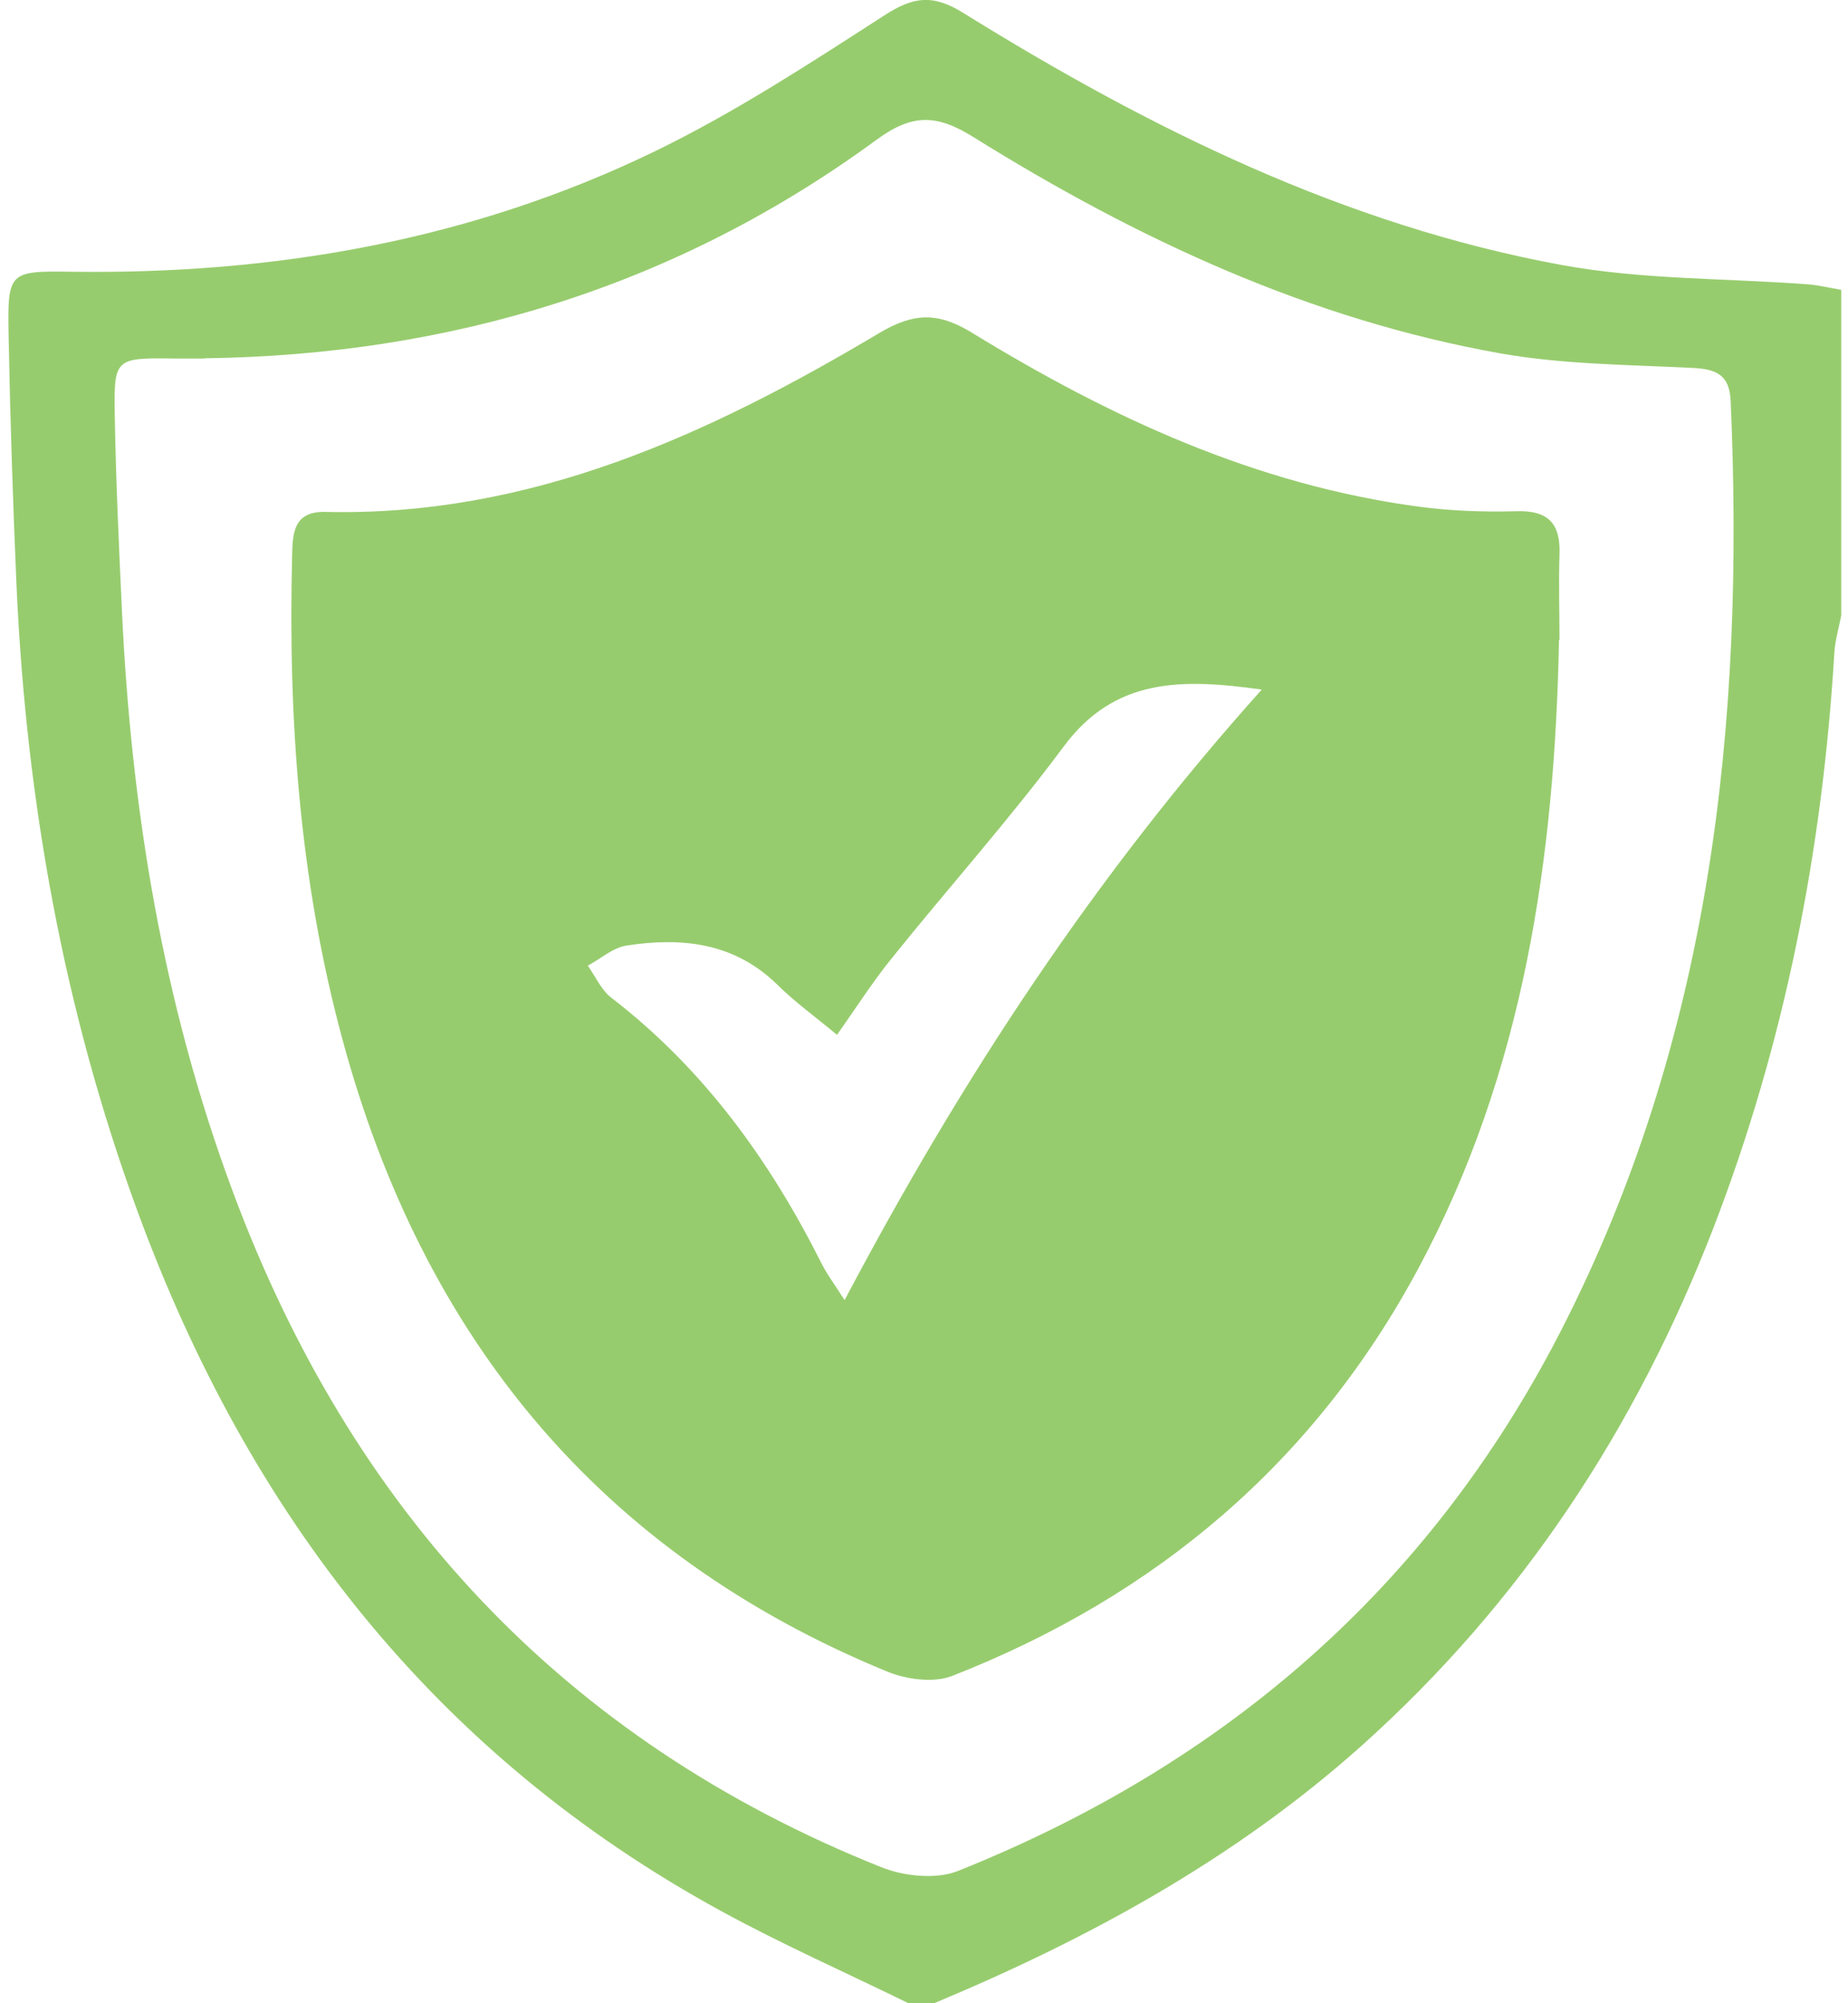
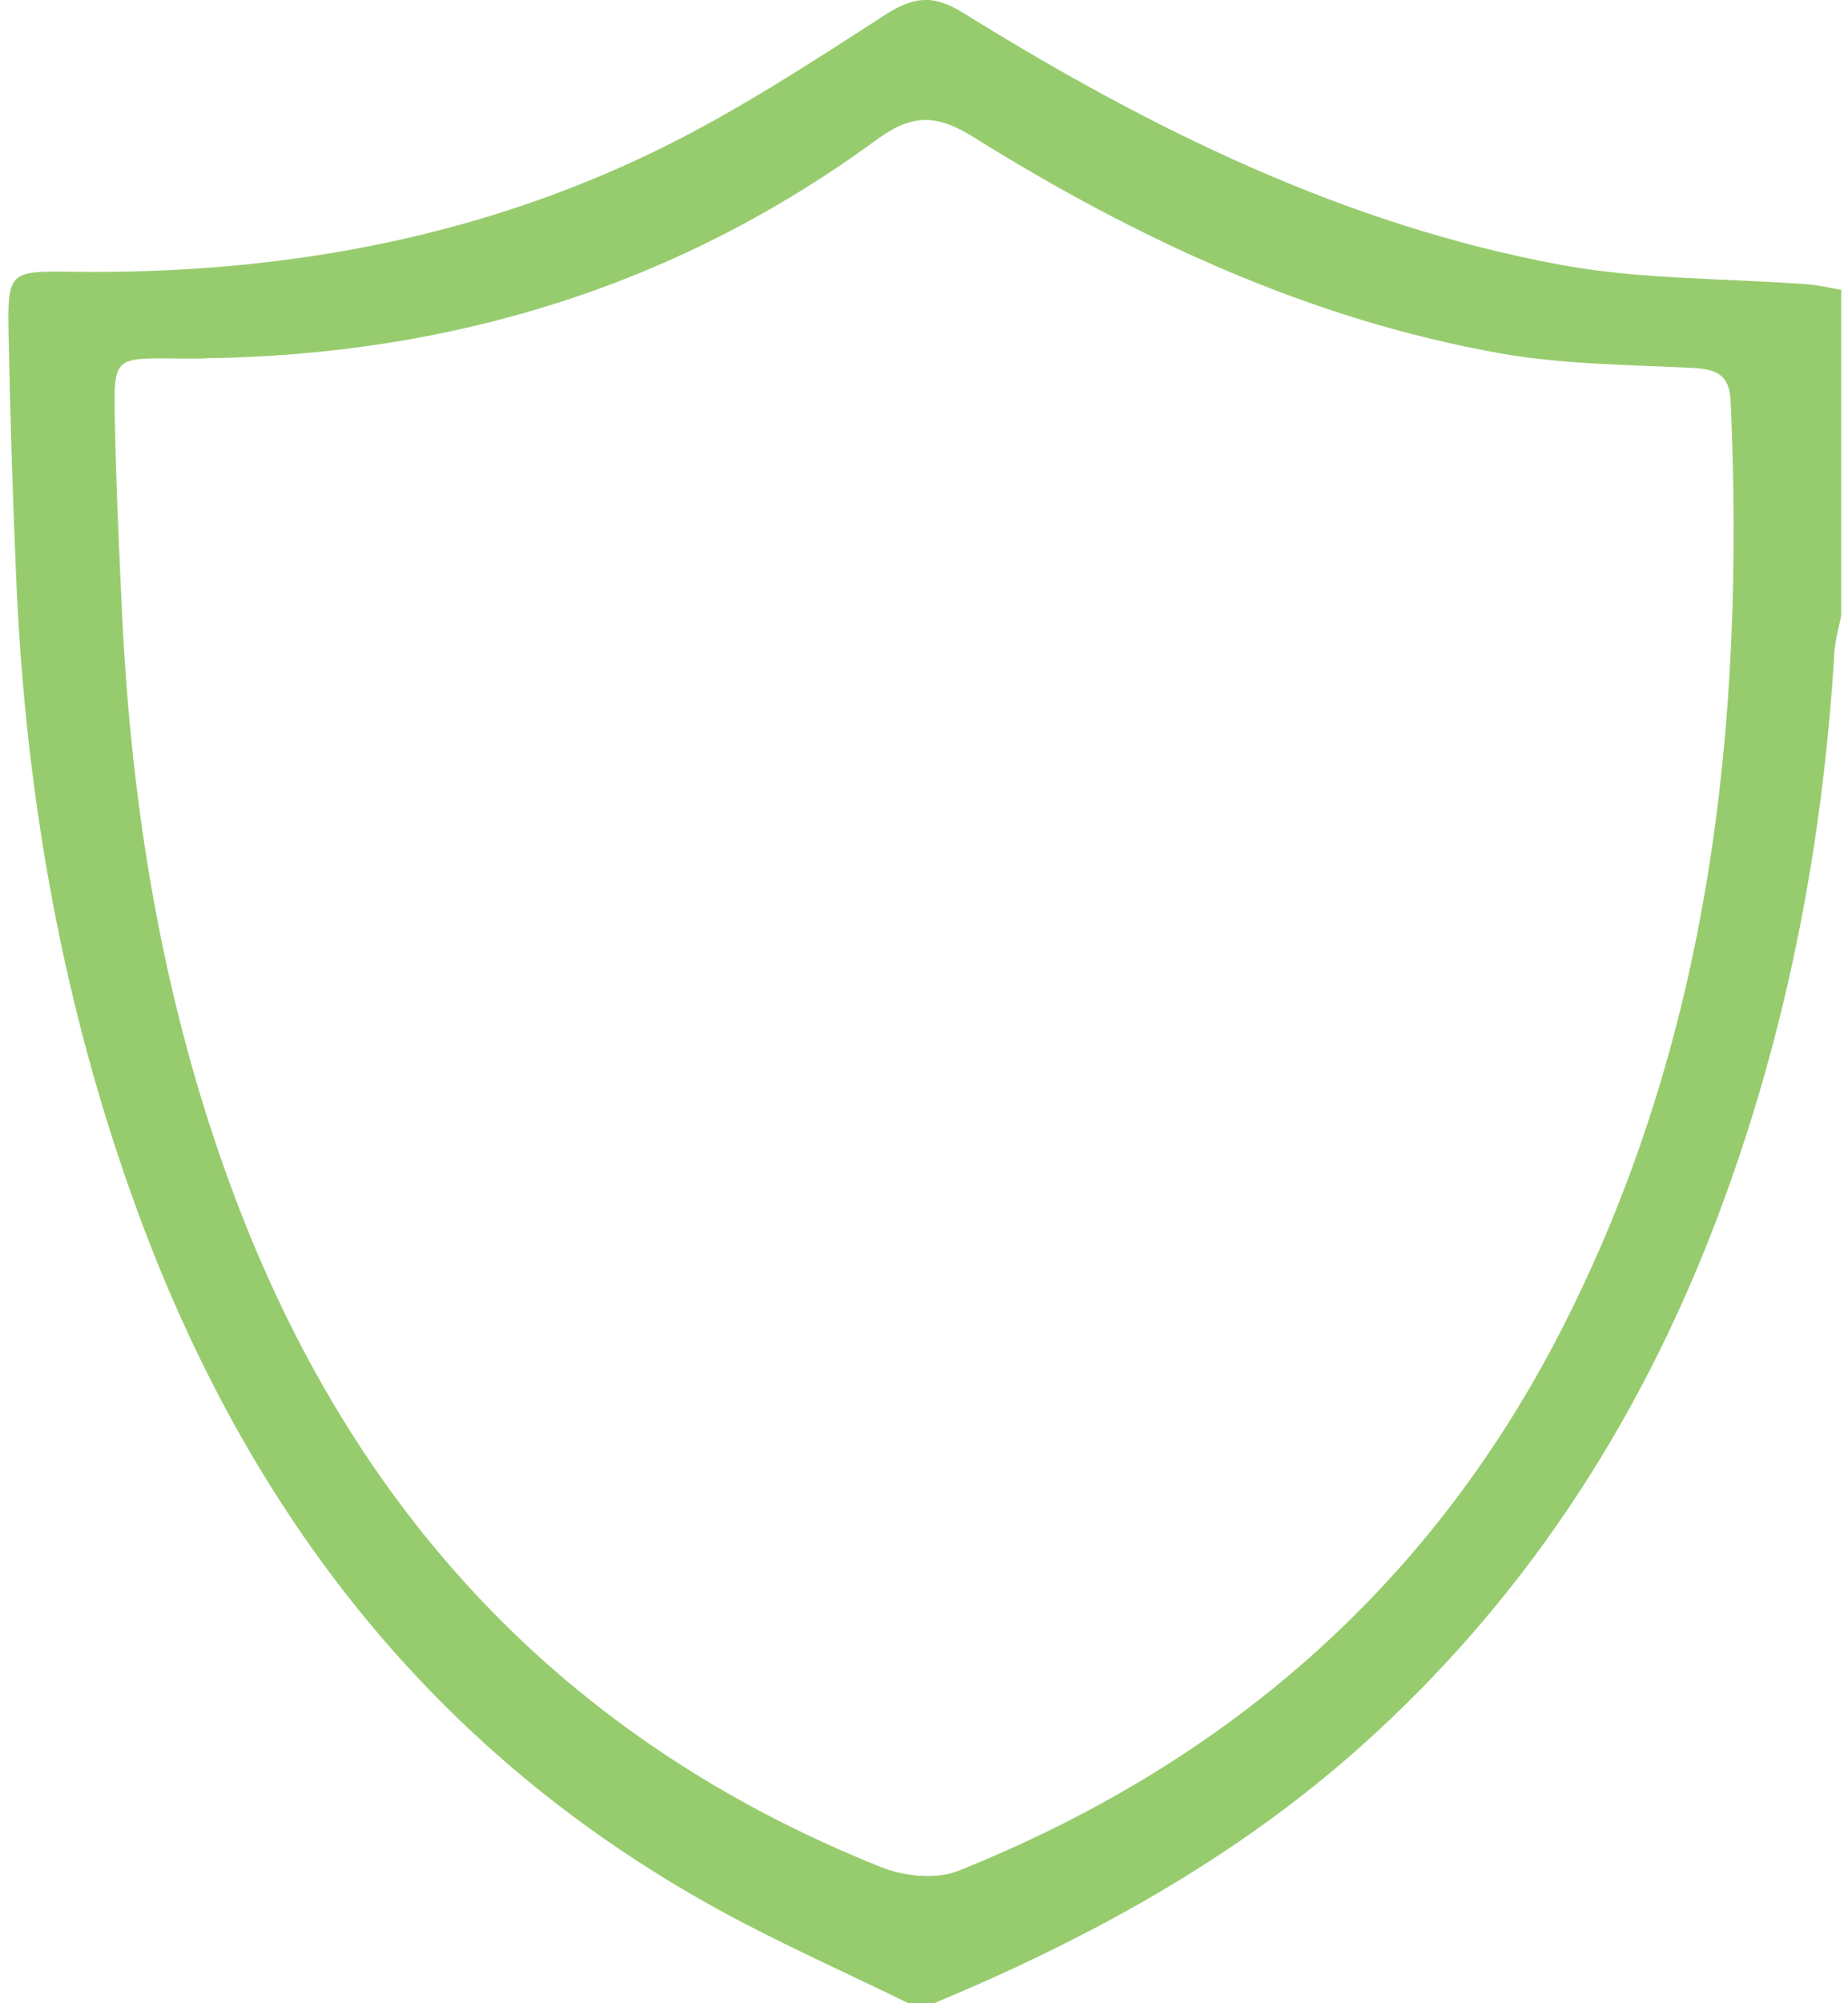
<svg xmlns="http://www.w3.org/2000/svg" width="120" height="130" viewBox="0 0 120 130" fill="none">
  <path d="M58.989 130C54.932 128.009 50.786 126.182 46.818 124.012C28.228 113.865 16.132 98.235 8.925 78.594C4.14 65.55 1.718 52.015 1.079 38.153C0.841 32.7 0.663 27.248 0.559 21.795C0.484 17.635 0.559 17.576 4.645 17.635C17.886 17.814 30.665 15.585 42.613 9.776C47.74 7.28 52.569 4.13 57.384 1.025C59.256 -0.193 60.534 -0.416 62.54 0.832C74.636 8.335 87.327 14.619 101.444 17.204C106.66 18.155 112.084 18.051 117.404 18.453C118.132 18.512 118.845 18.69 119.559 18.809V39.936C119.41 40.753 119.157 41.555 119.113 42.373C118.34 55.209 115.888 67.704 111.252 79.709C106.229 92.679 98.799 104.015 88.352 113.345C80.15 120.655 70.698 125.81 60.653 130H58.989ZM13.264 23.266C12.61 23.266 11.971 23.266 11.317 23.266C7.454 23.222 7.38 23.222 7.454 27.07C7.528 31.23 7.721 35.39 7.914 39.55C8.509 52.475 10.574 65.134 15.107 77.302C22.804 98.013 36.58 112.929 57.235 121.175C58.721 121.769 60.802 121.977 62.213 121.412C79.451 114.519 92.736 103.094 101.296 86.483C111.088 67.466 113.303 47.038 112.381 26.03C112.307 24.291 111.415 23.95 109.885 23.875C105.739 23.667 101.533 23.652 97.462 22.939C85.068 20.741 73.834 15.511 63.239 8.914C60.861 7.428 59.271 7.339 56.908 9.078C43.95 18.571 29.283 23.043 13.279 23.251L13.264 23.266Z" fill="#97CC6E" />
-   <path d="M101.236 41.511C100.954 55.714 98.948 69.546 92.112 82.293C85.336 94.922 75.067 103.569 61.842 108.754C60.638 109.229 58.885 108.992 57.636 108.487C38.898 100.805 27.441 86.751 22.225 67.407C19.446 57.14 18.703 46.636 18.97 36.028C19 34.557 19.089 33.176 21.125 33.22C34.455 33.532 46.001 28.213 57.087 21.617C59.286 20.309 60.876 20.22 63.105 21.587C72.08 27.084 81.546 31.467 92.127 32.879C94.222 33.161 96.377 33.235 98.487 33.176C100.552 33.116 101.34 33.993 101.266 35.969C101.206 37.826 101.266 39.668 101.266 41.525L101.236 41.511ZM81.918 44.749C76.746 44.021 72.392 43.977 69.079 48.434C65.557 53.173 61.589 57.601 57.889 62.207C56.641 63.752 55.571 65.431 54.352 67.154C52.881 65.936 51.603 65.015 50.489 63.915C47.695 61.167 44.292 60.81 40.696 61.36C39.804 61.493 39.002 62.221 38.169 62.667C38.675 63.38 39.046 64.257 39.715 64.762C45.718 69.383 50.013 75.34 53.371 82.041C53.713 82.709 54.174 83.319 54.843 84.373C62.466 69.947 71.085 56.843 81.933 44.749H81.918Z" fill="#97CC6E" />
</svg>